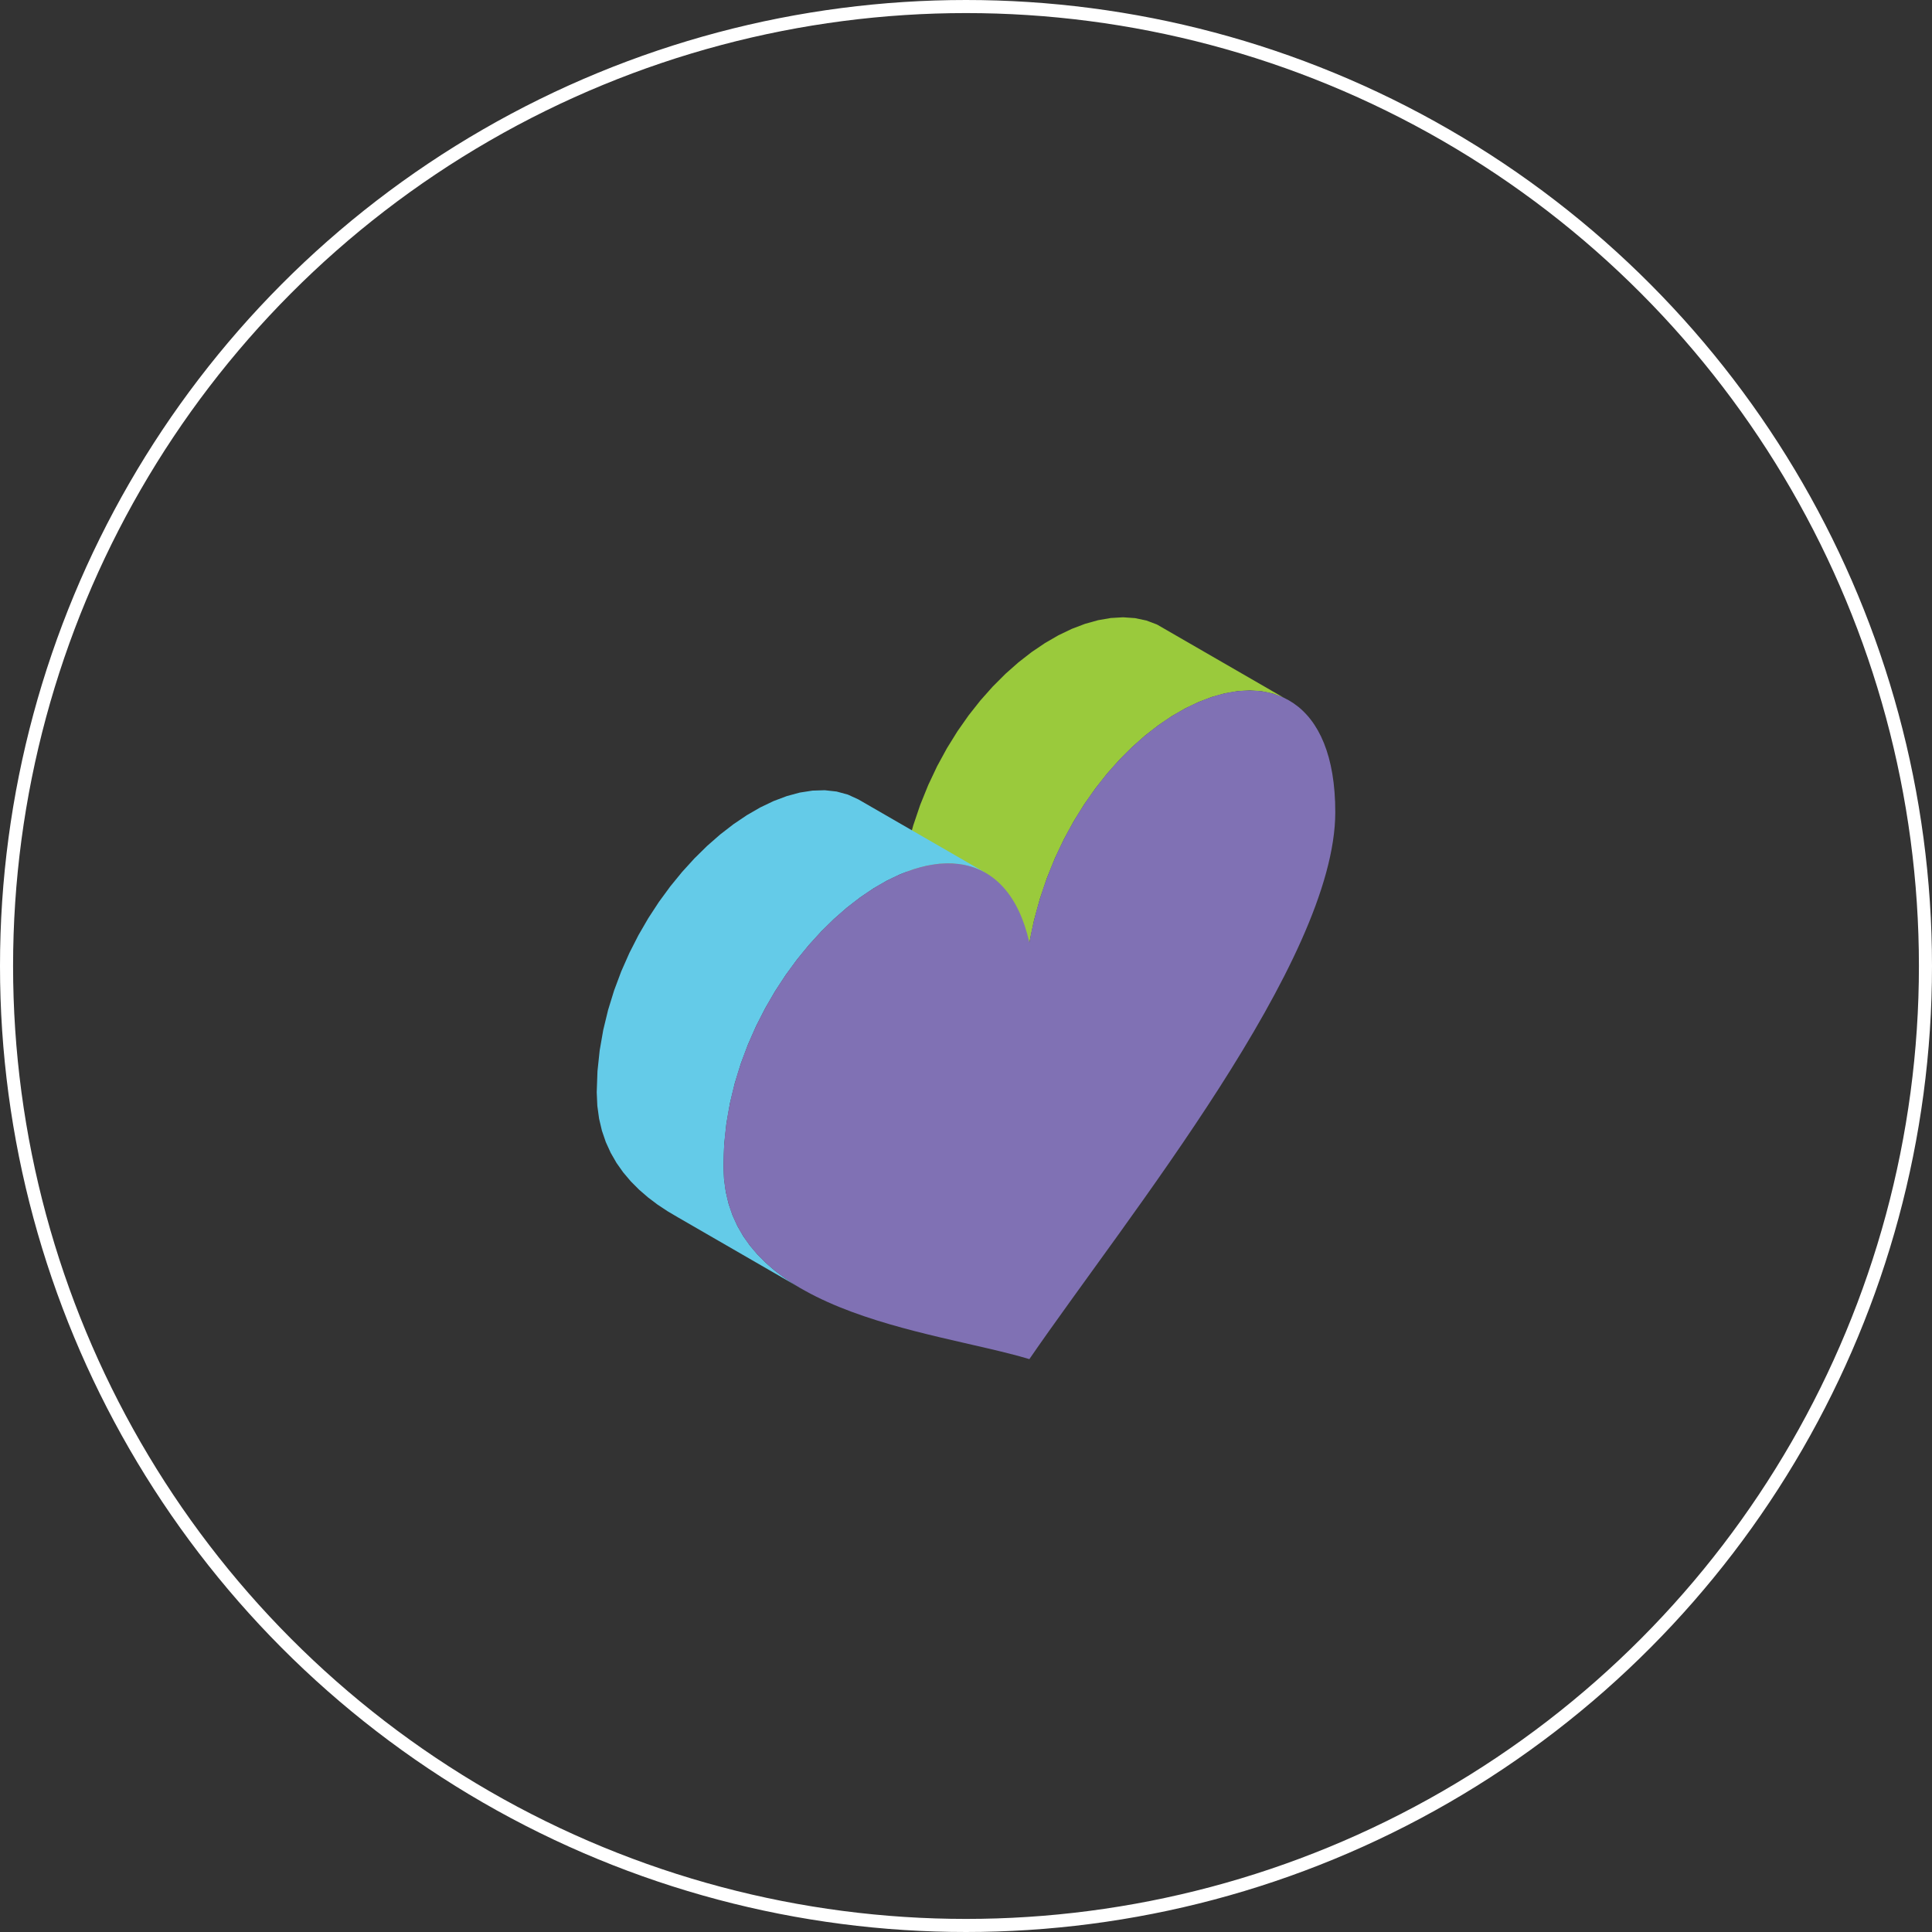
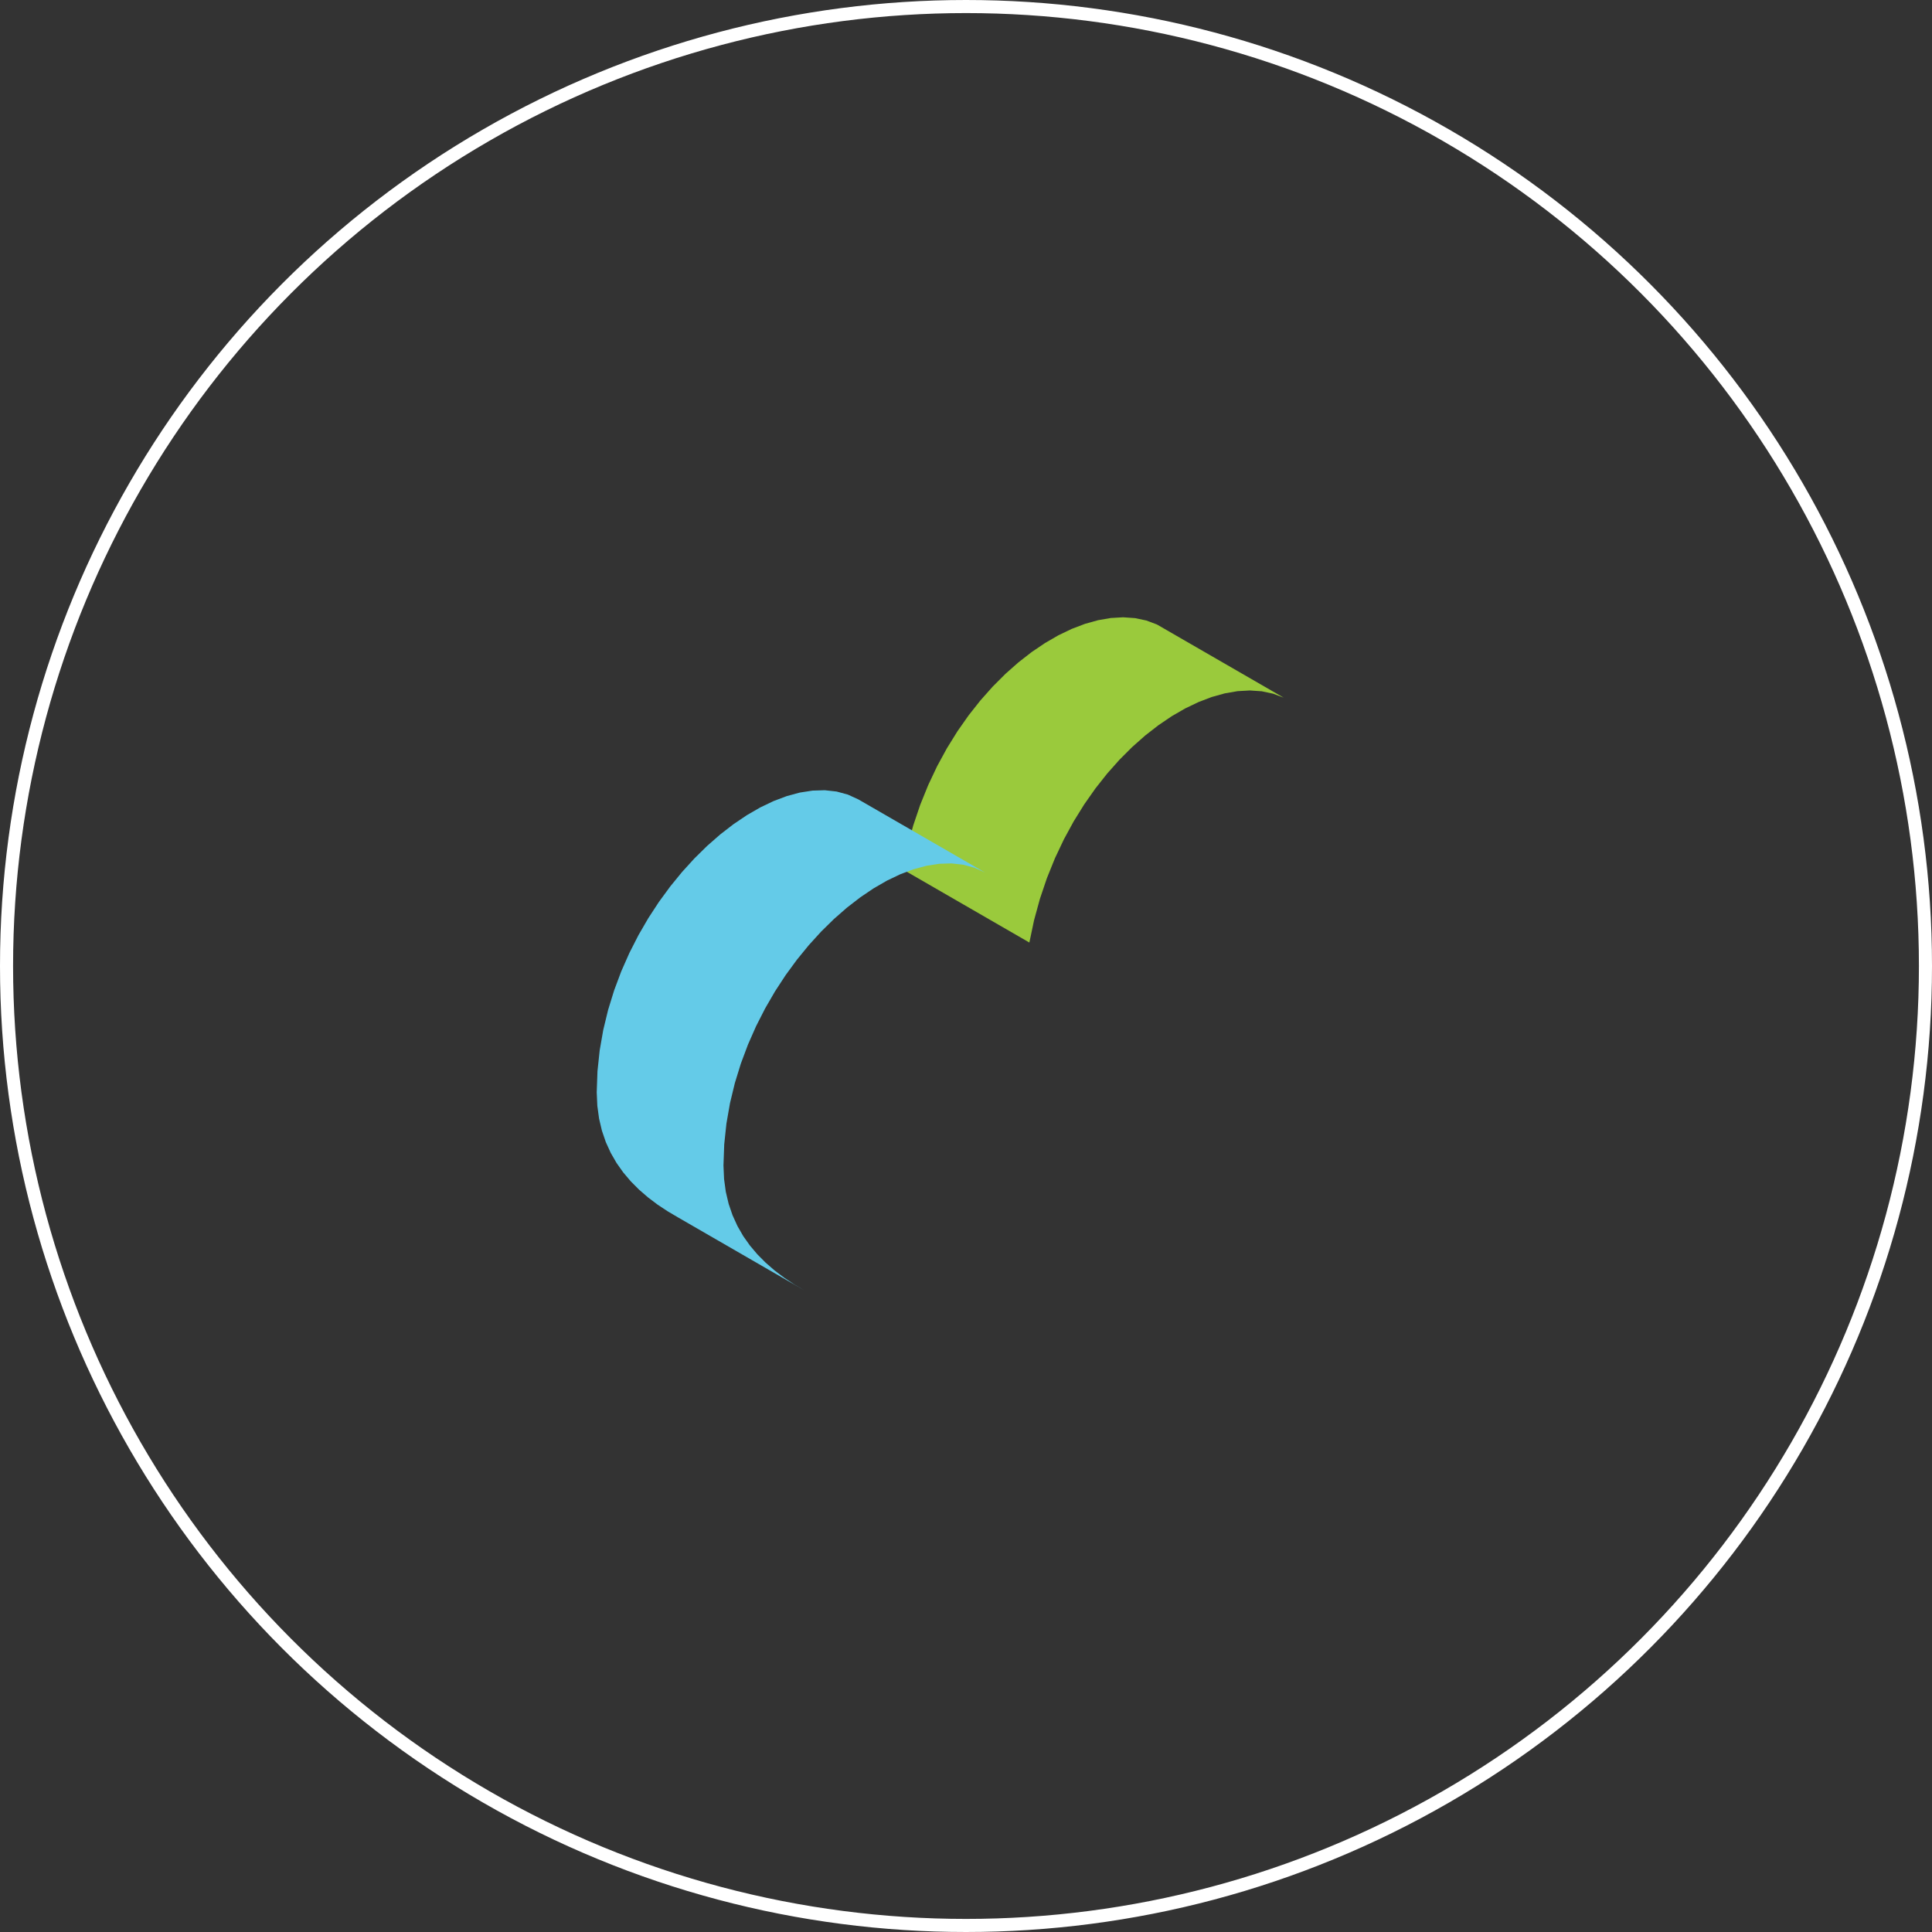
<svg xmlns="http://www.w3.org/2000/svg" xmlns:xlink="http://www.w3.org/1999/xlink" version="1.1" id="Layer_1" x="0px" y="0px" width="267.648px" height="267.648px" viewBox="0 0 267.648 267.648" enable-background="new 0 0 267.648 267.648" xml:space="preserve">
  <rect x="0" y="0" width="267.648" height="267.648" fill="#333333" stroke="none" />
  <g>
    <defs>
      <rect id="SVGID_1_" width="267.648" height="267.648" />
    </defs>
    <clipPath id="SVGID_2_">
      <use xlink:href="#SVGID_1_" overflow="visible" />
    </clipPath>
    <circle clip-path="url(#SVGID_2_)" fill="none" stroke="#FFFFFF" stroke-width="1.812" cx="133.824" cy="133.824" r="132.918" />
  </g>
  <polygon fill="#9ACA3C" points="177.834,96.65 160.276,86.513 158.804,85.96 157.239,85.631 155.597,85.516 153.887,85.614   152.125,85.918 150.32,86.421 148.483,87.119 146.63,88.007 144.774,89.081 142.922,90.333 141.09,91.759 139.289,93.351   137.532,95.108 135.831,97.022 134.197,99.088 132.645,101.299 131.184,103.653 129.826,106.142 128.588,108.763 127.478,111.506   126.509,114.371 125.694,117.348 125.046,120.436 142.603,130.573 143.252,127.486 144.067,124.509 145.036,121.644   146.146,118.898 147.384,116.28 148.74,113.79 150.202,111.436 151.755,109.224 153.388,107.159 155.089,105.245 156.847,103.488   158.646,101.895 160.48,100.469 162.33,99.216 164.189,98.144 166.042,97.257 167.876,96.557 169.683,96.053 171.445,95.749   173.153,95.653 174.797,95.766 176.36,96.097 " />
  <polygon fill="#64CBE8" points="136.465,120.877 118.907,110.741 117.445,110.074 115.895,109.654 114.259,109.474 112.559,109.526   110.802,109.798 109.001,110.285 107.168,110.974 105.317,111.86 103.46,112.933 101.608,114.182 99.771,115.603 97.966,117.184   96.204,118.917 94.494,120.794 92.853,122.803 91.287,124.941 89.815,127.194 88.445,129.557 87.191,132.018 86.063,134.57   85.077,137.205 84.242,139.914 83.57,142.686 83.077,145.515 82.771,148.393 82.667,151.307 82.75,153.192 82.993,154.969   83.389,156.646 83.929,158.225 84.606,159.709 85.41,161.106 86.335,162.415 87.374,163.643 88.513,164.79 89.751,165.864   91.076,166.867 92.484,167.8 93.961,168.67 111.518,178.809 110.041,177.938 108.634,177.003 107.308,176.001 106.072,174.927   104.931,173.779 103.893,172.553 102.966,171.244 102.162,169.848 101.486,168.362 100.945,166.783 100.549,165.106   100.307,163.327 100.224,161.445 100.33,158.529 100.635,155.653 101.129,152.824 101.8,150.049 102.634,147.342 103.621,144.708   104.747,142.154 106.003,139.692 107.371,137.331 108.845,135.077 110.41,132.941 112.052,130.931 113.76,129.054 115.524,127.321   117.33,125.74 119.167,124.32 121.017,123.07 122.875,121.997 124.726,121.112 126.559,120.422 128.36,119.936 130.116,119.664   131.818,119.612 133.451,119.792 135.004,120.211 " />
  <g>
    <defs>
      <rect id="SVGID_3_" width="267.648" height="267.648" />
    </defs>
    <clipPath id="SVGID_4_">
      <use xlink:href="#SVGID_3_" overflow="visible" />
    </clipPath>
-     <path clip-path="url(#SVGID_4_)" fill="#8071B4" d="M142.603,188.284c13.628-19.825,42.379-55.114,42.379-75.775   c0-31.268-36.382-15.428-42.379,18.065c-5.997-26.568-42.378-0.4-42.378,30.871C100.224,182.106,128.978,184.194,142.603,188.284" />
  </g>
</svg>